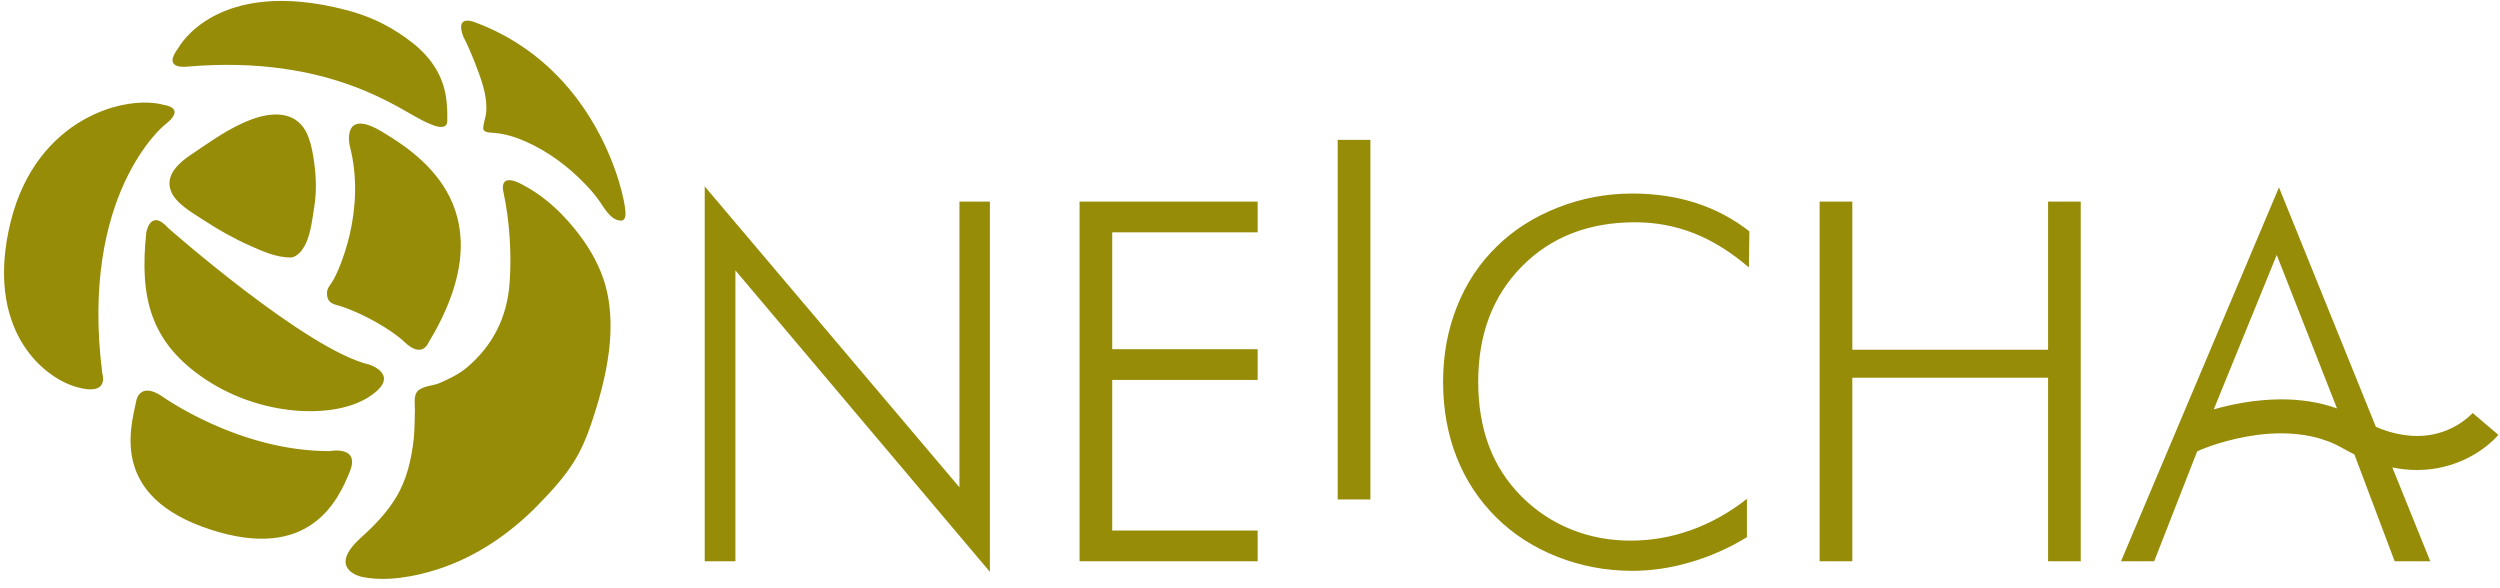
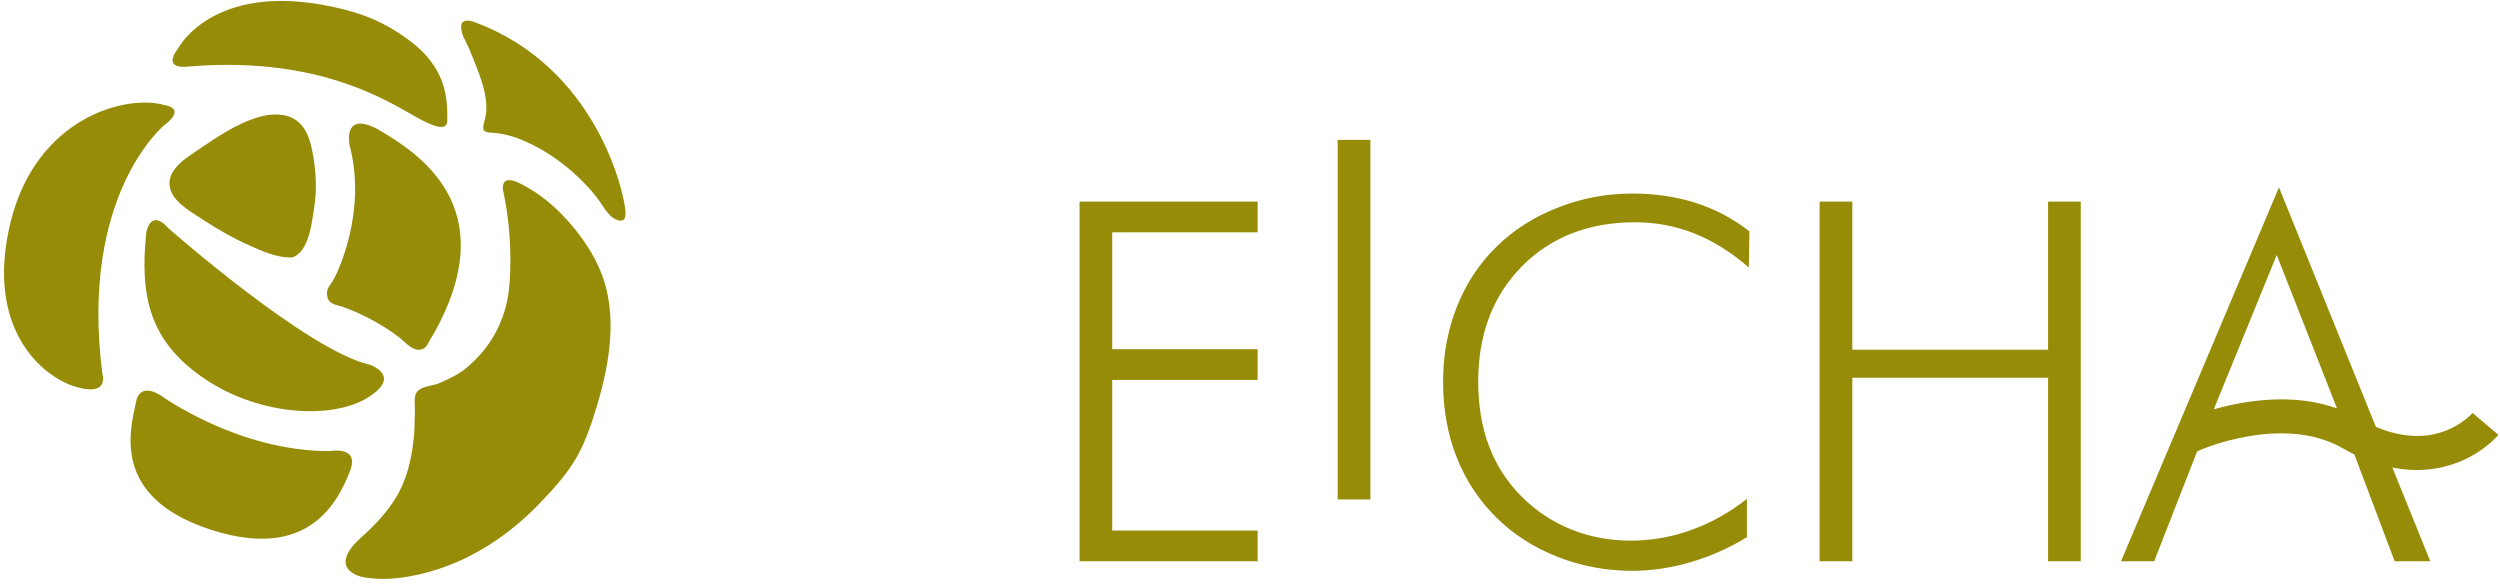
<svg xmlns="http://www.w3.org/2000/svg" xml:space="preserve" width="1187px" height="279px" version="1.1" style="shape-rendering:geometricPrecision; text-rendering:geometricPrecision; image-rendering:optimizeQuality; fill-rule:evenodd; clip-rule:evenodd" viewBox="0 0 1187 279.05">
  <defs>
    <style type="text/css">
   
    .fil0 {fill:#968C08;fill-rule:nonzero}
   
  </style>
  </defs>
  <g id="Слой_x0020_1">
-     <path class="fil0" d="M1044.81 213.64l0.01 0 0 0.02 -0.01 -0.02zm-824.87 -196.18c1.9,3.62 3.52,7.37 5.02,11.15 3.04,7.99 6.65,16.47 5.77,25.16 -0.29,2.37 -1.28,4.63 -1.34,7 -0.15,2.47 3.81,2.14 5.42,2.35 5.15,0.48 10.13,2.02 14.85,4.14 10.58,4.73 19.94,11.67 27.88,19.91 2.42,2.46 4.65,5 6.6,7.75 2.63,3.5 5.47,9.63 10.57,9.85 2.15,0.09 2.31,-2.45 2.22,-4.11 -0.43,-8.98 -13.81,-68.92 -71.68,-90.14 0,0 -9.53,-4.05 -5.31,6.94zm-140.04 90.94c0,0 65.86,58.03 95.49,64.77 0,0 15.81,5.17 -0.66,15.54 -16.47,10.38 -50.68,9.05 -77.06,-8.43 -26.35,-17.49 -31.6,-38.81 -28.31,-69.84 0,0 1.9,-11.78 10.54,-2.04zm7.6 -10c-3.04,-2.38 -5.7,-5.14 -6.67,-8.39 -2.2,-7.21 4.14,-12.8 9.6,-16.43 9.28,-6.22 18.37,-12.97 29,-16.9 9.31,-3.46 20.56,-4.18 25.85,5.97 1.77,3.47 2.67,7.44 3.33,11.3 1.39,8.39 1.82,16.15 0.49,24.58 -1.07,6.39 -1.74,14.36 -5.53,19.81 -1.08,1.67 -3.48,3.95 -5.7,3.95 -6.67,0 -13.52,-3.01 -19.47,-5.72 -7.54,-3.34 -14.76,-7.44 -21.73,-12 -2.63,-1.71 -6.08,-3.77 -9.17,-6.17zm78.41 -29.44c0,0 -3.82,-17.93 15.41,-6.41 19.23,11.57 59.6,38.43 21.79,100.65 0,0 -2.99,6.91 -10.9,-0.6 -6.34,-6.04 -20.15,-13.93 -30.67,-17.23 -2.91,-0.91 -6.12,-1.1 -6.36,-5.7 -0.14,-2.93 1.31,-3.72 3.21,-7.06 1.9,-3.32 15.83,-32.26 7.52,-63.65zm-81.25 -46.29c0,0 17.97,-33.96 79.53,-17.94 1.68,0.43 3.38,0.95 5.03,1.46 4.23,1.33 8.44,3.02 12.43,5.07 5.14,2.63 10.01,5.82 14.56,9.41 8.96,7.23 14.74,16.29 15.8,27.94 0.25,2.52 0.37,5 0.3,7.55 -0.03,1.66 0.19,3.52 -1.95,4.03 -2.5,0.57 -6.12,-1.26 -8.44,-2.3 -11.5,-5.11 -44.19,-32.05 -112.81,-26.28 0,0 -12.79,1.94 -4.45,-8.94zm-6.71 36.77c0,0 -40.39,32.72 -29.46,117.98 0,0 3.68,10.92 -12.17,6.4 -16.78,-4.76 -43.64,-28.17 -31.44,-78.19 12.2,-50.03 55.18,-60.93 73.07,-55.75 0,0 10.92,1.27 0,9.56zm-1.65 128.38c0,0 36.39,26.46 80.01,26.4 0,0 14.67,-2.85 9.77,9.53 -5.52,13.88 -19.16,43.21 -66.45,27.66 -47.23,-15.51 -37.93,-47.45 -35.03,-61.02 0,0 1.34,-9.04 11.7,-2.57zm121.78 -1.94c0.17,-0.15 0.27,-0.25 0.37,-0.42 2.65,-2.25 7.25,-2.25 10.37,-3.62 4.55,-2.03 9.05,-4.15 12.83,-7.35 12.36,-10.44 19.12,-24.03 20.24,-40.11 1.03,-13.86 0,-29.37 -2.86,-42.92 0,0 -3.04,-10.35 9.15,-3.68 3.91,2.12 7.63,4.44 11.06,7.28 5.16,4.09 9.72,8.87 13.84,13.96 5.53,6.88 10.23,14.51 13.16,22.83 7.77,22.23 1.63,48.08 -5.67,69.62 -2.06,6.19 -4.69,12.28 -8.12,17.8 -4.83,7.74 -11.11,14.44 -17.45,20.95 -13.11,13.36 -29.26,24.34 -47.27,30.13 -11.04,3.55 -24.57,6.03 -36.18,3.55 0,0 -16.96,-3.68 0,-18.8 6.14,-5.53 12.13,-11.77 16.37,-18.81 5.2,-8.5 7.37,-18.24 8.46,-28.02 0.42,-4.38 0.42,-8.82 0.55,-13.22 0.05,-2.66 -0.75,-6.94 1.15,-9.17zm665.92 80.65l0 -170.78 15.53 0 0 70.34 92.96 0 0 -70.34 15.51 0 0 170.78 -15.51 0 0 -87.15 -92.96 0 0 87.15 -15.53 0zm-33.59 -139.52c-8.47,-7.3 -17.14,-12.71 -26.01,-16.21 -8.86,-3.49 -18.19,-5.25 -28,-5.25 -22.08,0 -40.02,7 -53.83,21 -13.8,13.99 -20.7,32.23 -20.7,54.71 0,11.27 1.7,21.43 5.07,30.44 3.39,9.03 8.53,17.03 15.46,24.03 6.85,6.85 14.68,12.05 23.51,15.63 8.82,3.58 18.29,5.37 28.39,5.37 9.81,0 19.37,-1.67 28.7,-5.02 9.32,-3.34 18.16,-8.28 26.48,-14.81l0 18.2c-8.39,5.13 -17.28,9.08 -26.66,11.83 -9.36,2.77 -18.64,4.14 -27.82,4.14 -12.35,0 -24.17,-2.21 -35.44,-6.64 -11.29,-4.43 -20.97,-10.66 -29.05,-18.66 -8.34,-8.25 -14.63,-17.81 -18.9,-28.7 -4.28,-10.88 -6.42,-22.83 -6.42,-35.81 0,-12.76 2.2,-24.66 6.6,-35.7 4.38,-11.05 10.69,-20.57 18.94,-28.57 8.01,-7.87 17.68,-14.01 29,-18.44 11.31,-4.43 23.07,-6.65 35.27,-6.65 10.89,0 20.98,1.5 30.28,4.49 9.28,3 17.75,7.49 25.37,13.48l-0.24 17.14zm-195.27 -60.6l15.53 0 0 170.77 -15.53 0 0 -170.77zm-122.58 200.12l0 -170.78 84.57 0 0 14.58 -69.06 0 0 55.51 69.06 0 0 14.58 -69.06 0 0 71.53 69.06 0 0 14.58 -84.57 0zm-178.01 0l0 -178.01 120.97 142.9 0 -135.67 14.45 0 0 175.8 -120.84 -143.14 0 138.12 -14.58 0zm775.14 -72.6l-28.61 -72.86 -29.91 73.33c8.14,-2.34 19.52,-4.73 32.06,-4.76 8.47,0 17.56,1.12 26.46,4.29zm-66.43 20.48l-20.38 52.12 -15.75 0 75.01 -177.55 46.03 113.74c7.56,3.2 14.04,4.3 19.58,4.31 15.21,0.06 24.42,-8.86 26.14,-10.68l0.22 -0.23 12.22 10.38c-0.69,0.78 -13.85,16.57 -38.58,16.69 -3.71,0.01 -7.65,-0.37 -11.78,-1.2l18.02 44.54 -16.91 0 -19.13 -50.75c-1.89,-0.92 -3.79,-1.92 -5.72,-3.03 -8.93,-5.11 -19.09,-6.97 -29,-6.97 -15.27,-0.02 -29.57,4.49 -35.51,6.73 -1.91,0.7 -2.83,1.11 -2.9,1.13l-1.56 0.77z" />
+     <path class="fil0" d="M1044.81 213.64l0.01 0 0 0.02 -0.01 -0.02zm-824.87 -196.18c1.9,3.62 3.52,7.37 5.02,11.15 3.04,7.99 6.65,16.47 5.77,25.16 -0.29,2.37 -1.28,4.63 -1.34,7 -0.15,2.47 3.81,2.14 5.42,2.35 5.15,0.48 10.13,2.02 14.85,4.14 10.58,4.73 19.94,11.67 27.88,19.91 2.42,2.46 4.65,5 6.6,7.75 2.63,3.5 5.47,9.63 10.57,9.85 2.15,0.09 2.31,-2.45 2.22,-4.11 -0.43,-8.98 -13.81,-68.92 -71.68,-90.14 0,0 -9.53,-4.05 -5.31,6.94zm-140.04 90.94c0,0 65.86,58.03 95.49,64.77 0,0 15.81,5.17 -0.66,15.54 -16.47,10.38 -50.68,9.05 -77.06,-8.43 -26.35,-17.49 -31.6,-38.81 -28.31,-69.84 0,0 1.9,-11.78 10.54,-2.04zm7.6 -10c-3.04,-2.38 -5.7,-5.14 -6.67,-8.39 -2.2,-7.21 4.14,-12.8 9.6,-16.43 9.28,-6.22 18.37,-12.97 29,-16.9 9.31,-3.46 20.56,-4.18 25.85,5.97 1.77,3.47 2.67,7.44 3.33,11.3 1.39,8.39 1.82,16.15 0.49,24.58 -1.07,6.39 -1.74,14.36 -5.53,19.81 -1.08,1.67 -3.48,3.95 -5.7,3.95 -6.67,0 -13.52,-3.01 -19.47,-5.72 -7.54,-3.34 -14.76,-7.44 -21.73,-12 -2.63,-1.71 -6.08,-3.77 -9.17,-6.17zm78.41 -29.44c0,0 -3.82,-17.93 15.41,-6.41 19.23,11.57 59.6,38.43 21.79,100.65 0,0 -2.99,6.91 -10.9,-0.6 -6.34,-6.04 -20.15,-13.93 -30.67,-17.23 -2.91,-0.91 -6.12,-1.1 -6.36,-5.7 -0.14,-2.93 1.31,-3.72 3.21,-7.06 1.9,-3.32 15.83,-32.26 7.52,-63.65zm-81.25 -46.29c0,0 17.97,-33.96 79.53,-17.94 1.68,0.43 3.38,0.95 5.03,1.46 4.23,1.33 8.44,3.02 12.43,5.07 5.14,2.63 10.01,5.82 14.56,9.41 8.96,7.23 14.74,16.29 15.8,27.94 0.25,2.52 0.37,5 0.3,7.55 -0.03,1.66 0.19,3.52 -1.95,4.03 -2.5,0.57 -6.12,-1.26 -8.44,-2.3 -11.5,-5.11 -44.19,-32.05 -112.81,-26.28 0,0 -12.79,1.94 -4.45,-8.94zm-6.71 36.77c0,0 -40.39,32.72 -29.46,117.98 0,0 3.68,10.92 -12.17,6.4 -16.78,-4.76 -43.64,-28.17 -31.44,-78.19 12.2,-50.03 55.18,-60.93 73.07,-55.75 0,0 10.92,1.27 0,9.56zm-1.65 128.38c0,0 36.39,26.46 80.01,26.4 0,0 14.67,-2.85 9.77,9.53 -5.52,13.88 -19.16,43.21 -66.45,27.66 -47.23,-15.51 -37.93,-47.45 -35.03,-61.02 0,0 1.34,-9.04 11.7,-2.57zm121.78 -1.94c0.17,-0.15 0.27,-0.25 0.37,-0.42 2.65,-2.25 7.25,-2.25 10.37,-3.62 4.55,-2.03 9.05,-4.15 12.83,-7.35 12.36,-10.44 19.12,-24.03 20.24,-40.11 1.03,-13.86 0,-29.37 -2.86,-42.92 0,0 -3.04,-10.35 9.15,-3.68 3.91,2.12 7.63,4.44 11.06,7.28 5.16,4.09 9.72,8.87 13.84,13.96 5.53,6.88 10.23,14.51 13.16,22.83 7.77,22.23 1.63,48.08 -5.67,69.62 -2.06,6.19 -4.69,12.28 -8.12,17.8 -4.83,7.74 -11.11,14.44 -17.45,20.95 -13.11,13.36 -29.26,24.34 -47.27,30.13 -11.04,3.55 -24.57,6.03 -36.18,3.55 0,0 -16.96,-3.68 0,-18.8 6.14,-5.53 12.13,-11.77 16.37,-18.81 5.2,-8.5 7.37,-18.24 8.46,-28.02 0.42,-4.38 0.42,-8.82 0.55,-13.22 0.05,-2.66 -0.75,-6.94 1.15,-9.17zm665.92 80.65l0 -170.78 15.53 0 0 70.34 92.96 0 0 -70.34 15.51 0 0 170.78 -15.51 0 0 -87.15 -92.96 0 0 87.15 -15.53 0zm-33.59 -139.52c-8.47,-7.3 -17.14,-12.71 -26.01,-16.21 -8.86,-3.49 -18.19,-5.25 -28,-5.25 -22.08,0 -40.02,7 -53.83,21 -13.8,13.99 -20.7,32.23 -20.7,54.71 0,11.27 1.7,21.43 5.07,30.44 3.39,9.03 8.53,17.03 15.46,24.03 6.85,6.85 14.68,12.05 23.51,15.63 8.82,3.58 18.29,5.37 28.39,5.37 9.81,0 19.37,-1.67 28.7,-5.02 9.32,-3.34 18.16,-8.28 26.48,-14.81l0 18.2c-8.39,5.13 -17.28,9.08 -26.66,11.83 -9.36,2.77 -18.64,4.14 -27.82,4.14 -12.35,0 -24.17,-2.21 -35.44,-6.64 -11.29,-4.43 -20.97,-10.66 -29.05,-18.66 -8.34,-8.25 -14.63,-17.81 -18.9,-28.7 -4.28,-10.88 -6.42,-22.83 -6.42,-35.81 0,-12.76 2.2,-24.66 6.6,-35.7 4.38,-11.05 10.69,-20.57 18.94,-28.57 8.01,-7.87 17.68,-14.01 29,-18.44 11.31,-4.43 23.07,-6.65 35.27,-6.65 10.89,0 20.98,1.5 30.28,4.49 9.28,3 17.75,7.49 25.37,13.48l-0.24 17.14zm-195.27 -60.6l15.53 0 0 170.77 -15.53 0 0 -170.77zm-122.58 200.12l0 -170.78 84.57 0 0 14.58 -69.06 0 0 55.51 69.06 0 0 14.58 -69.06 0 0 71.53 69.06 0 0 14.58 -84.57 0zm-178.01 0zm775.14 -72.6l-28.61 -72.86 -29.91 73.33c8.14,-2.34 19.52,-4.73 32.06,-4.76 8.47,0 17.56,1.12 26.46,4.29zm-66.43 20.48l-20.38 52.12 -15.75 0 75.01 -177.55 46.03 113.74c7.56,3.2 14.04,4.3 19.58,4.31 15.21,0.06 24.42,-8.86 26.14,-10.68l0.22 -0.23 12.22 10.38c-0.69,0.78 -13.85,16.57 -38.58,16.69 -3.71,0.01 -7.65,-0.37 -11.78,-1.2l18.02 44.54 -16.91 0 -19.13 -50.75c-1.89,-0.92 -3.79,-1.92 -5.72,-3.03 -8.93,-5.11 -19.09,-6.97 -29,-6.97 -15.27,-0.02 -29.57,4.49 -35.51,6.73 -1.91,0.7 -2.83,1.11 -2.9,1.13l-1.56 0.77z" />
  </g>
</svg>